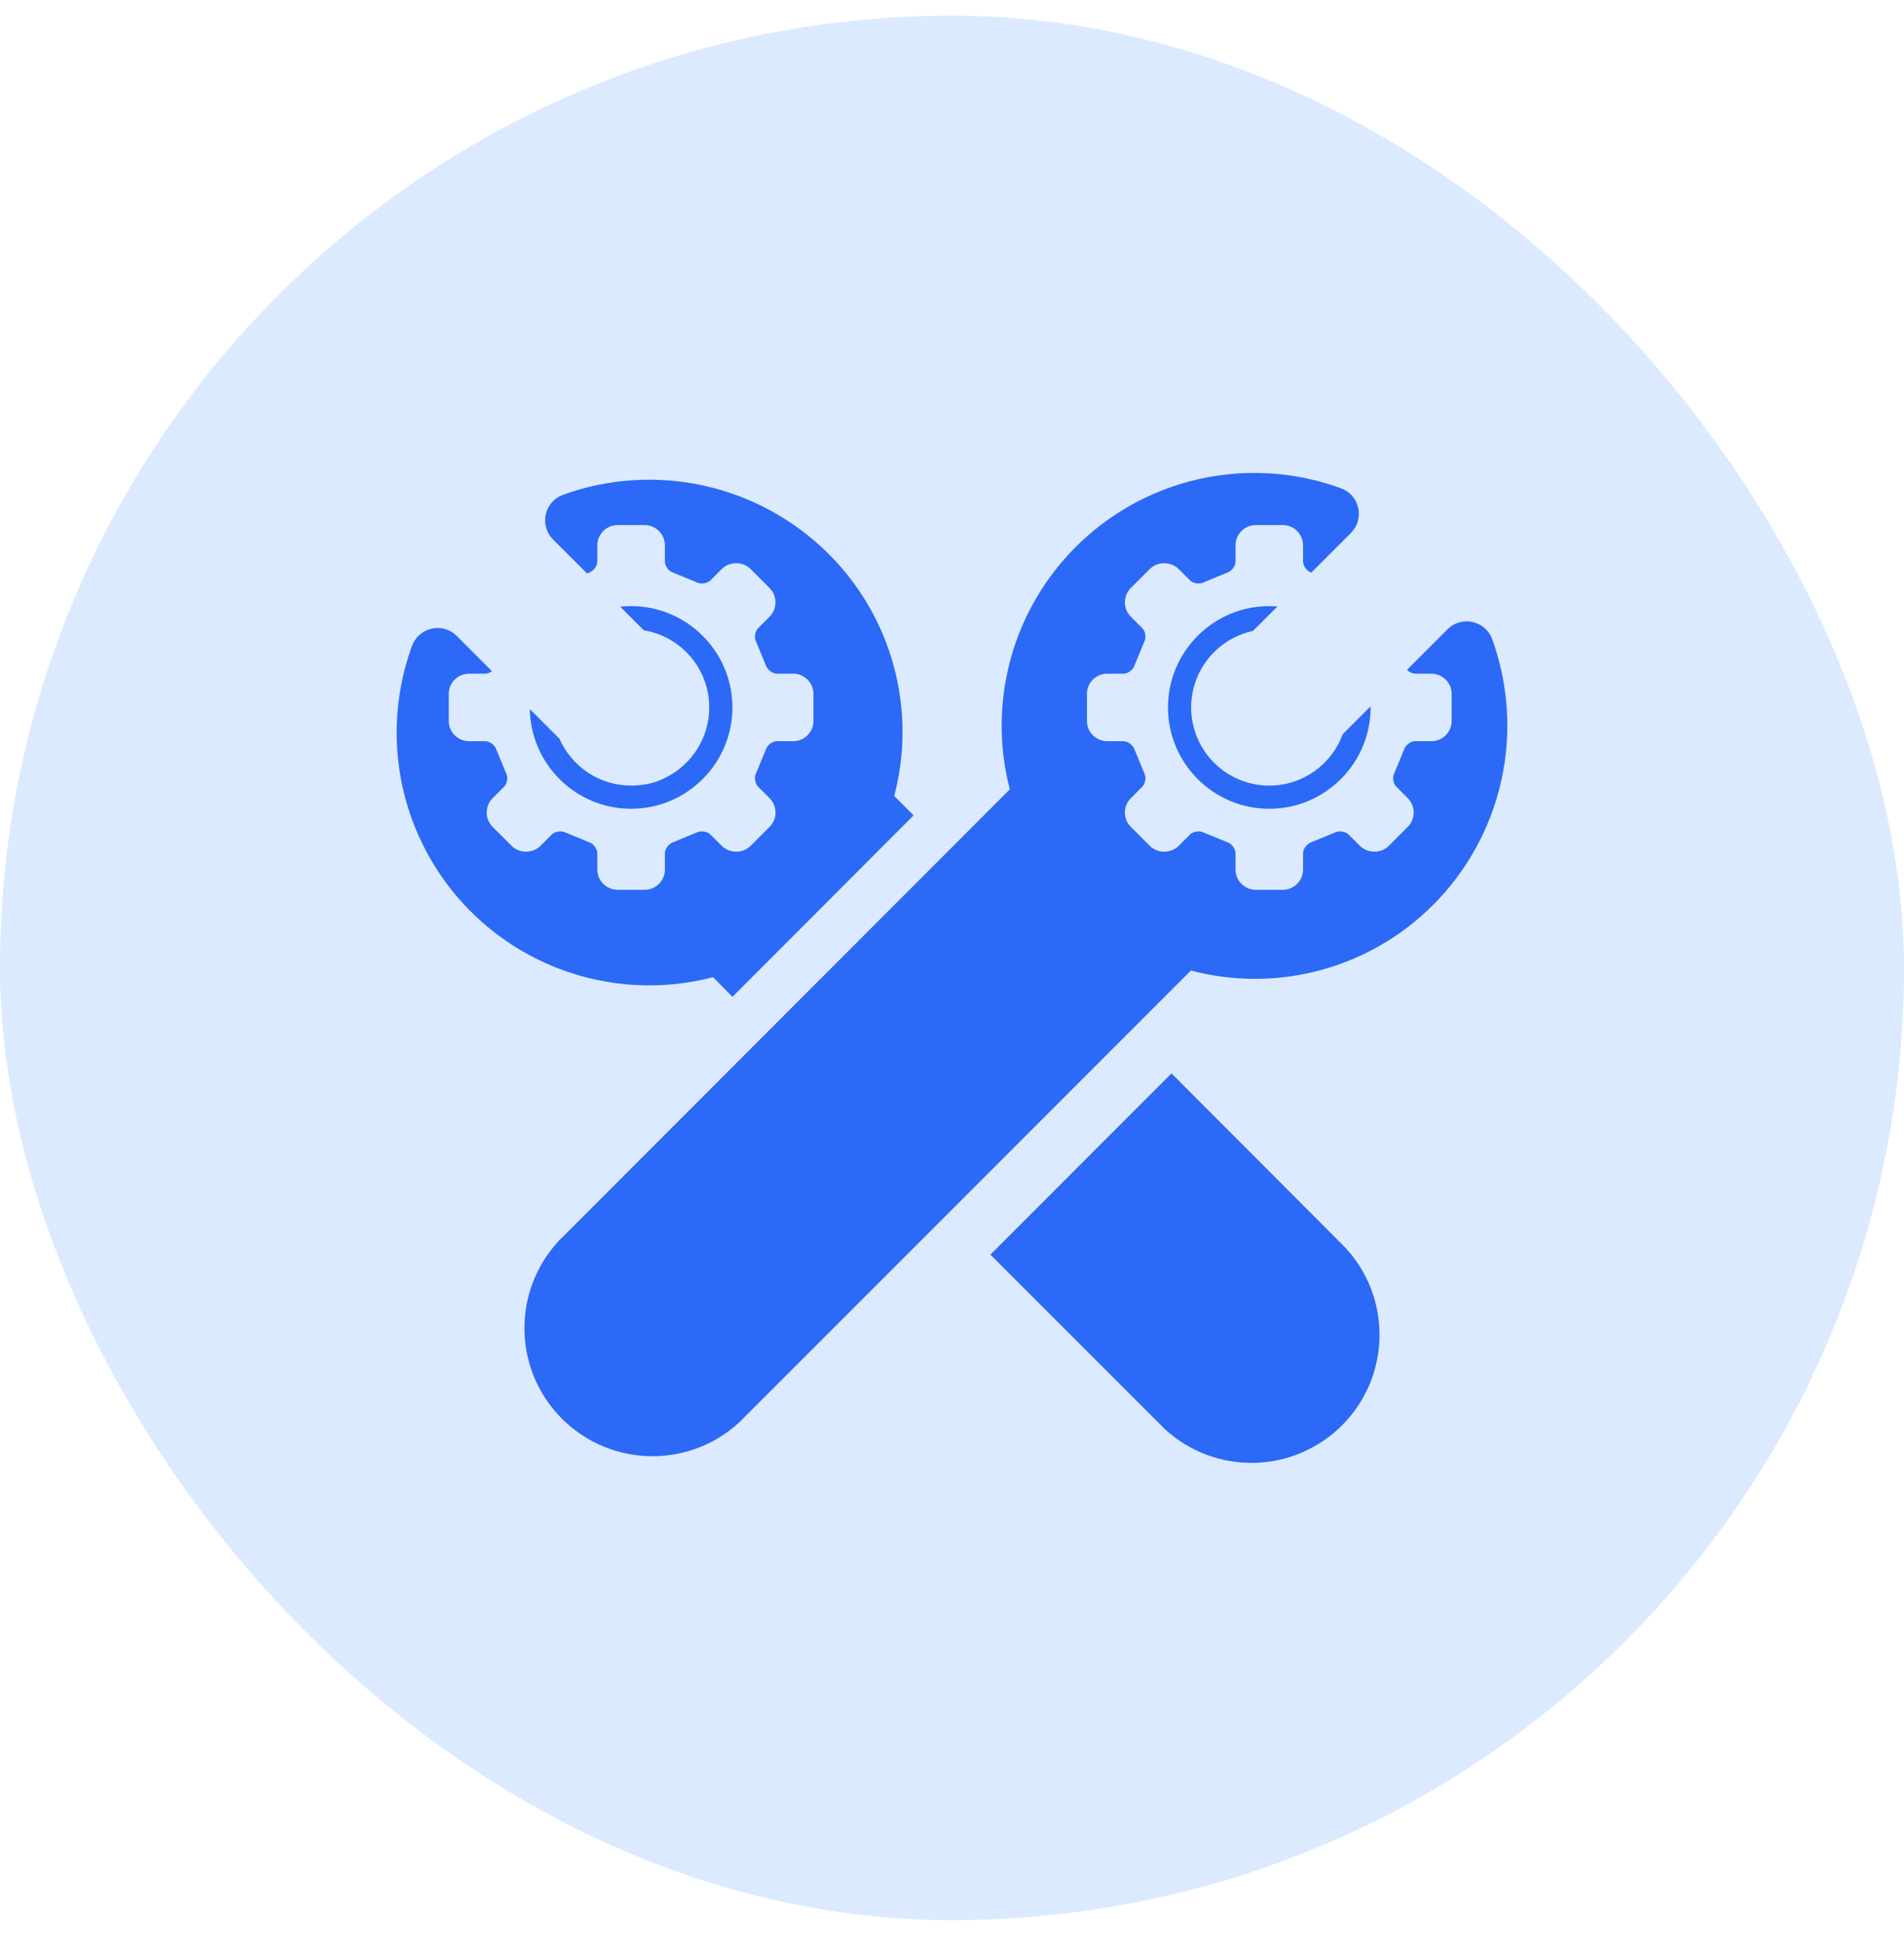
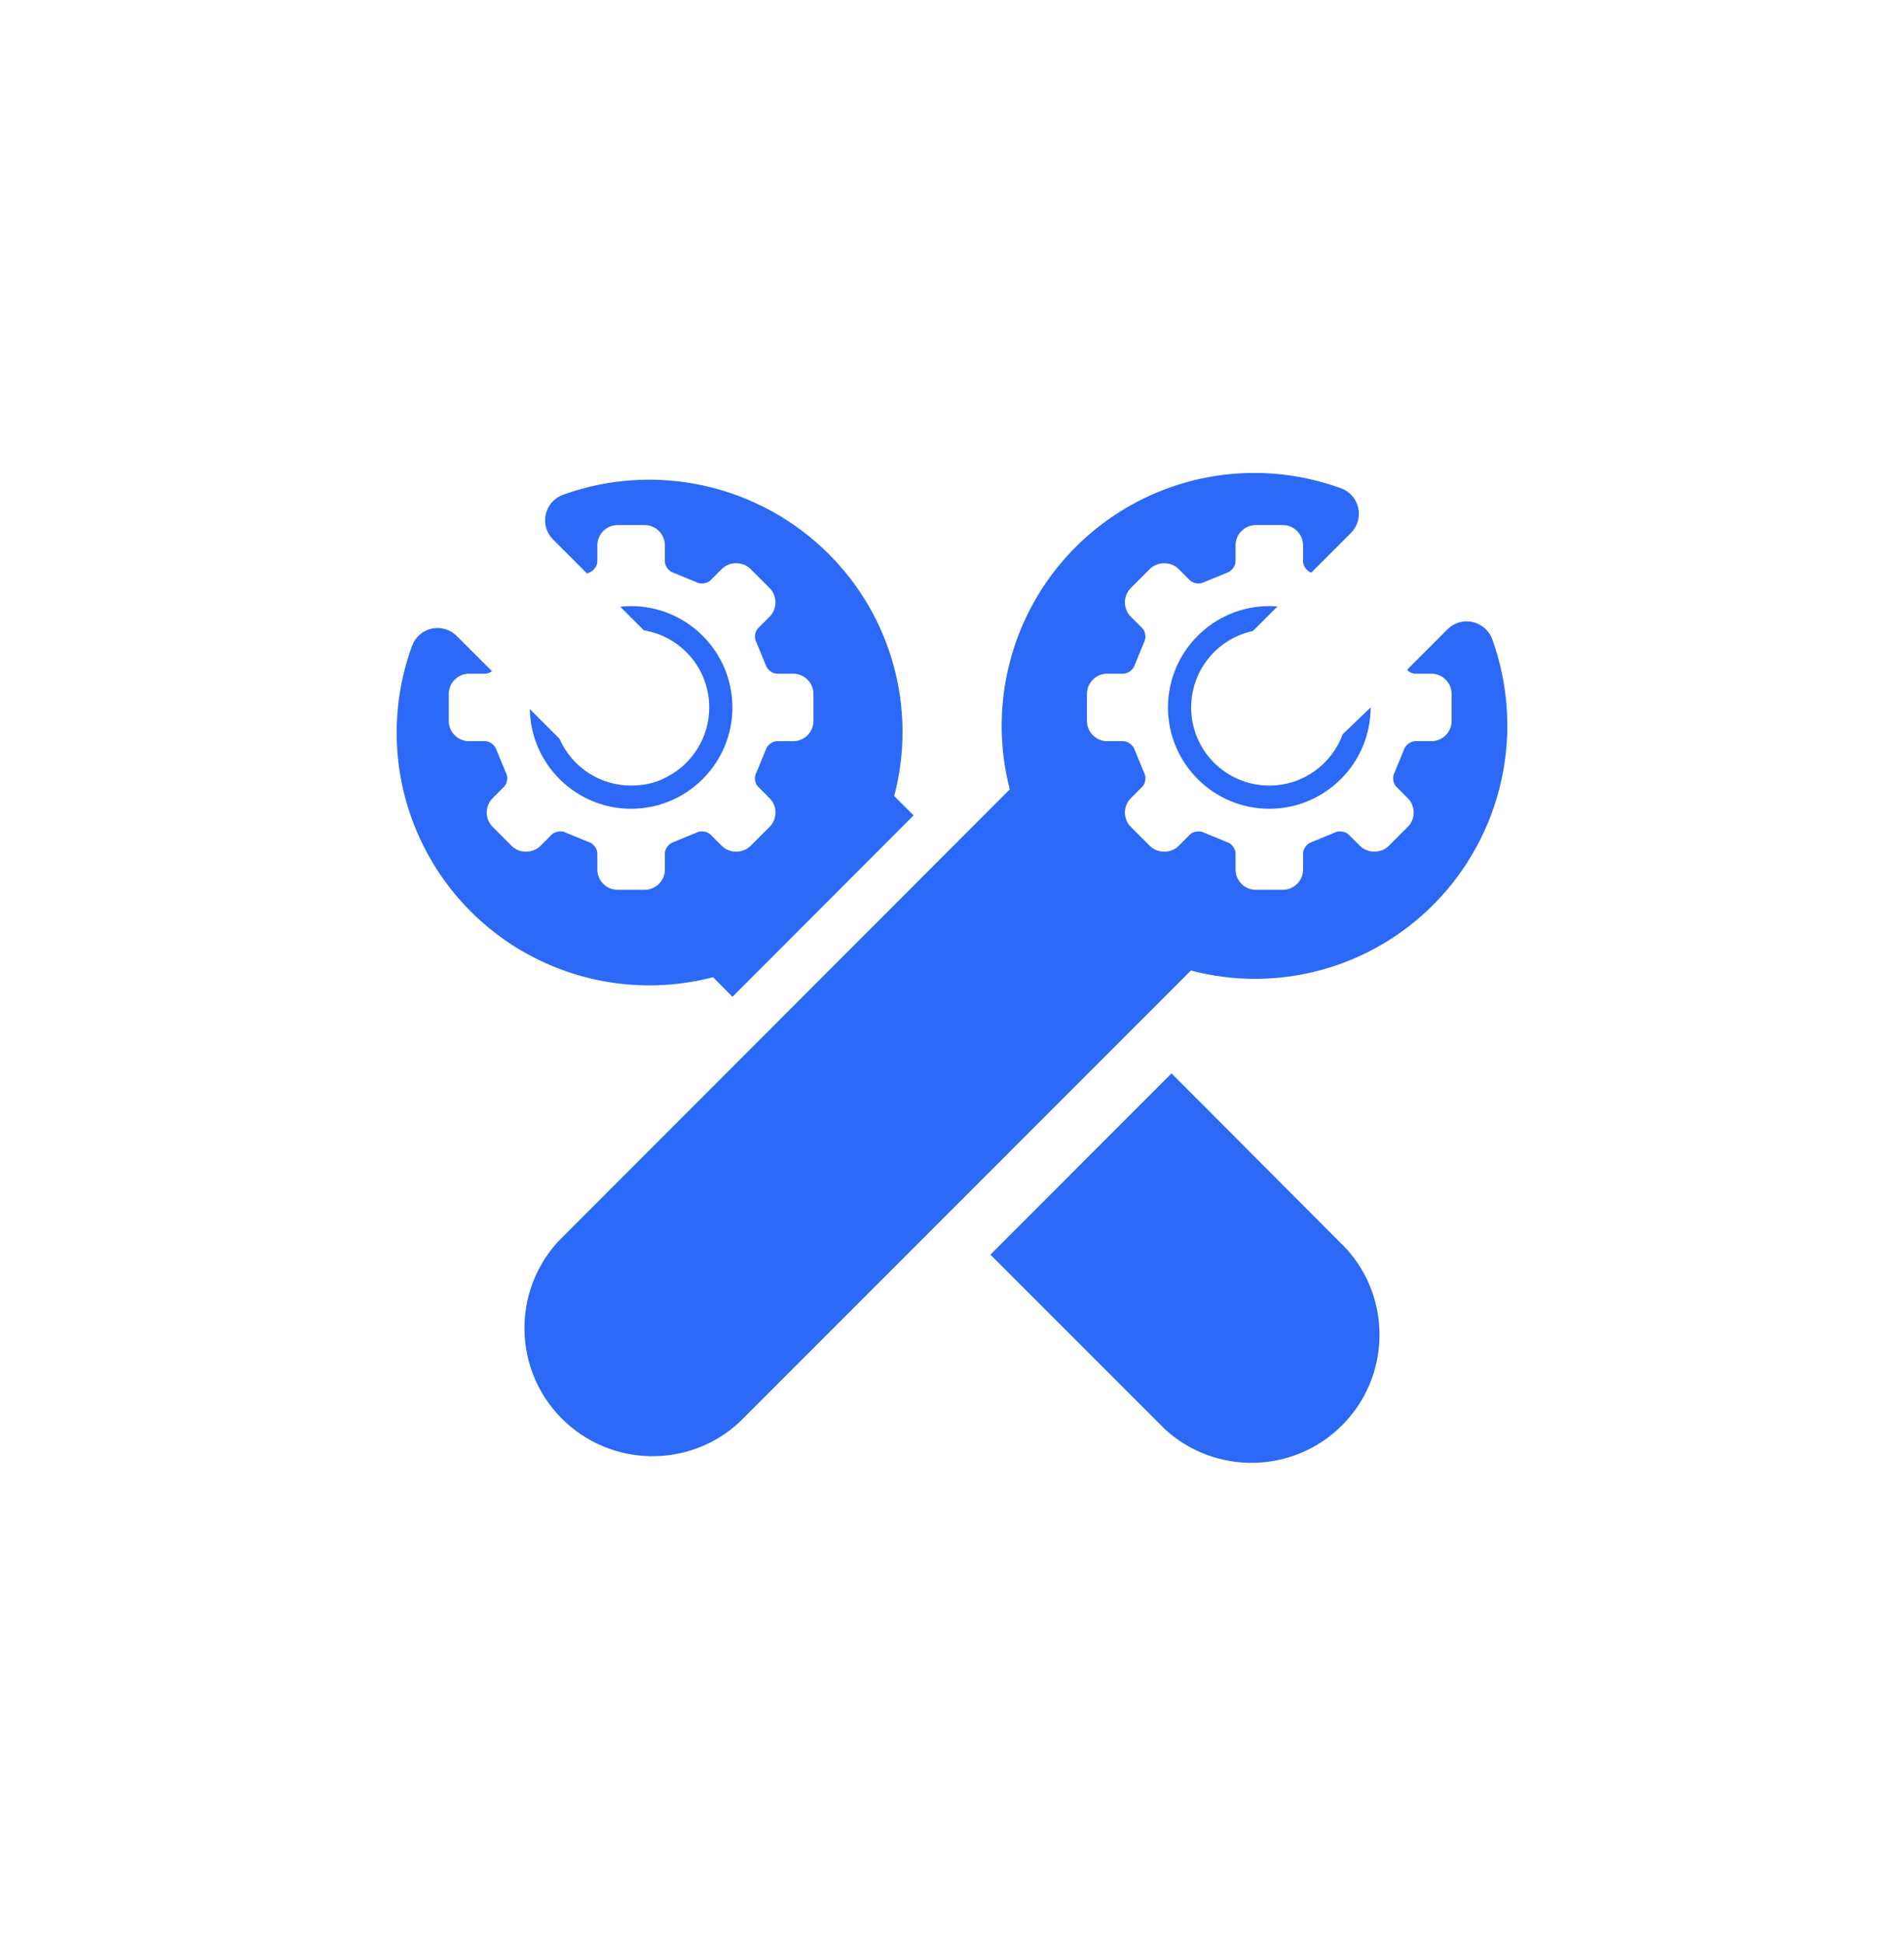
<svg xmlns="http://www.w3.org/2000/svg" width="48" height="49" viewBox="0 0 48 49" fill="none">
-   <rect y="0.396" width="48" height="48" rx="24" fill="#DBEAFE" />
-   <path fill-rule="evenodd" clip-rule="evenodd" d="M36.134 22.803C34.538 24.407 32.209 25.039 30.023 24.462L18.64 35.847C17.366 37.025 15.391 36.983 14.165 35.757C12.94 34.53 12.903 32.553 14.082 31.281L25.457 19.896C25.066 18.389 25.239 16.792 25.944 15.404C26.651 14.016 27.84 12.935 29.288 12.364C30.736 11.793 32.343 11.773 33.805 12.307C34.026 12.386 34.19 12.573 34.241 12.802C34.291 13.031 34.222 13.27 34.055 13.435L33.058 14.433L33.056 14.432C32.948 14.399 32.85 14.266 32.85 14.154V13.745C32.85 13.463 32.621 13.234 32.34 13.234H31.659C31.377 13.234 31.148 13.463 31.148 13.745V14.154C31.148 14.266 31.05 14.399 30.928 14.438L30.357 14.672C30.352 14.675 30.347 14.677 30.341 14.68C30.247 14.731 30.078 14.706 30.002 14.63L29.712 14.34C29.519 14.148 29.182 14.148 28.989 14.34L28.508 14.821C28.309 15.021 28.309 15.345 28.508 15.544L28.798 15.834C28.877 15.913 28.901 16.075 28.848 16.174C28.845 16.179 28.843 16.184 28.841 16.189L28.601 16.774C28.567 16.882 28.434 16.98 28.322 16.98H27.913C27.631 16.98 27.402 17.209 27.402 17.491V18.172C27.402 18.453 27.631 18.682 27.913 18.682H28.322C28.434 18.682 28.567 18.78 28.606 18.902L28.841 19.473C28.843 19.478 28.845 19.483 28.848 19.488C28.901 19.587 28.877 19.749 28.798 19.828L28.508 20.119C28.412 20.215 28.359 20.343 28.359 20.48C28.359 20.616 28.412 20.745 28.508 20.841L28.989 21.322C29.182 21.515 29.519 21.515 29.712 21.322L30.002 21.032C30.078 20.956 30.247 20.931 30.342 20.982C30.347 20.985 30.352 20.987 30.358 20.989L30.942 21.229C31.05 21.263 31.148 21.396 31.148 21.508V21.917C31.148 22.199 31.377 22.428 31.659 22.428H32.34C32.621 22.428 32.85 22.199 32.85 21.917V21.508C32.85 21.396 32.948 21.263 33.07 21.224L33.641 20.989L33.648 20.986L33.657 20.982C33.752 20.931 33.92 20.956 33.996 21.032L34.287 21.322C34.479 21.514 34.817 21.514 35.009 21.322L35.49 20.841C35.689 20.642 35.689 20.318 35.49 20.119L35.2 19.828C35.121 19.749 35.097 19.587 35.15 19.488C35.153 19.483 35.155 19.478 35.157 19.473L35.397 18.888C35.431 18.78 35.564 18.682 35.676 18.682H36.085C36.367 18.682 36.596 18.453 36.596 18.172V17.491C36.596 17.209 36.367 16.98 36.085 16.98H35.676C35.606 16.98 35.529 16.942 35.471 16.884L36.491 15.863C36.655 15.696 36.895 15.627 37.123 15.677C37.353 15.729 37.54 15.893 37.62 16.113C38.031 17.253 38.111 18.489 37.848 19.674C37.585 20.858 36.991 21.943 36.135 22.803L36.134 22.803ZM33.85 18.506L34.553 17.803L34.553 17.831C34.553 19.239 33.407 20.385 31.999 20.385C30.591 20.385 29.445 19.239 29.445 17.831C29.445 16.423 30.591 15.277 31.999 15.277C32.069 15.277 32.137 15.28 32.205 15.286L31.586 15.904C30.697 16.094 30.029 16.884 30.029 17.831C30.029 18.919 30.911 19.801 31.999 19.801C32.85 19.801 33.575 19.261 33.85 18.506ZM17.977 24.63L18.465 25.125L23.031 20.552L22.543 20.064C23.12 17.877 22.487 15.549 20.884 13.955C20.023 13.099 18.938 12.506 17.755 12.243C16.57 11.98 15.334 12.059 14.194 12.471C13.973 12.55 13.809 12.738 13.758 12.966C13.708 13.196 13.777 13.434 13.944 13.6L14.799 14.454L14.839 14.438C14.961 14.399 15.059 14.266 15.059 14.154V13.745C15.059 13.463 15.288 13.234 15.57 13.234H16.251C16.532 13.234 16.762 13.463 16.762 13.745V14.154C16.762 14.266 16.859 14.399 16.967 14.432L17.552 14.672C17.557 14.675 17.563 14.677 17.568 14.68C17.662 14.731 17.831 14.706 17.908 14.63L18.198 14.34C18.39 14.148 18.727 14.147 18.92 14.34L19.401 14.821C19.6 15.021 19.6 15.345 19.401 15.544L19.111 15.834C19.032 15.913 19.008 16.075 19.061 16.174C19.064 16.179 19.066 16.184 19.069 16.189L19.303 16.76C19.342 16.882 19.475 16.98 19.587 16.98H19.996C20.278 16.98 20.507 17.209 20.507 17.491V18.172C20.507 18.453 20.278 18.682 19.996 18.682H19.587C19.475 18.682 19.342 18.78 19.309 18.888L19.069 19.473C19.066 19.478 19.064 19.483 19.061 19.488C19.008 19.587 19.032 19.749 19.111 19.828L19.401 20.119C19.601 20.318 19.601 20.642 19.401 20.841L18.92 21.322C18.728 21.514 18.39 21.514 18.198 21.322L17.908 21.032C17.832 20.956 17.663 20.931 17.568 20.982C17.562 20.985 17.557 20.987 17.552 20.989L16.981 21.224C16.859 21.263 16.762 21.396 16.762 21.508V21.917C16.762 22.199 16.532 22.428 16.251 22.428H15.57C15.288 22.428 15.059 22.199 15.059 21.917V21.508C15.059 21.396 14.961 21.263 14.854 21.229L14.269 20.989C14.263 20.987 14.258 20.985 14.253 20.982C14.158 20.931 13.989 20.956 13.913 21.032L13.623 21.322C13.43 21.515 13.093 21.515 12.9 21.322L12.419 20.841C12.323 20.745 12.27 20.616 12.27 20.48C12.27 20.343 12.323 20.215 12.419 20.119L12.709 19.828C12.788 19.749 12.812 19.587 12.759 19.488C12.757 19.483 12.754 19.478 12.752 19.473L12.517 18.902C12.479 18.78 12.345 18.682 12.233 18.682H11.824C11.543 18.682 11.313 18.453 11.313 18.172V17.491C11.313 17.209 11.543 16.98 11.824 16.98H12.233C12.289 16.98 12.351 16.955 12.402 16.917L11.516 16.031C11.351 15.865 11.112 15.794 10.883 15.845C10.654 15.895 10.467 16.06 10.387 16.28C9.853 17.744 9.872 19.351 10.443 20.8C11.013 22.249 12.095 23.44 13.482 24.145C14.871 24.851 16.47 25.023 17.977 24.63L17.977 24.63ZM14.104 18.62L13.357 17.872C13.379 19.261 14.516 20.385 15.91 20.385C17.318 20.385 18.464 19.239 18.464 17.831C18.464 16.423 17.318 15.277 15.91 15.277C15.818 15.277 15.726 15.282 15.636 15.292L16.231 15.887C17.167 16.04 17.88 16.852 17.88 17.831C17.88 18.595 17.445 19.257 16.81 19.584C16.605 19.696 16.379 19.766 16.144 19.787C16.067 19.796 15.989 19.801 15.91 19.801C15.103 19.801 14.409 19.315 14.104 18.62ZM29.534 27.055L24.968 31.623L29.36 36.015C30.633 37.191 32.608 37.151 33.834 35.924C35.059 34.698 35.096 32.721 33.918 31.449L29.534 27.055Z" fill="#2B69F6" />
+   <path fill-rule="evenodd" clip-rule="evenodd" d="M36.134 22.803C34.538 24.407 32.209 25.039 30.023 24.462L18.64 35.847C17.366 37.025 15.391 36.983 14.165 35.757C12.94 34.53 12.903 32.553 14.082 31.281L25.457 19.896C25.066 18.389 25.239 16.792 25.944 15.404C26.651 14.016 27.84 12.935 29.288 12.364C30.736 11.793 32.343 11.773 33.805 12.307C34.026 12.386 34.19 12.573 34.241 12.802C34.291 13.031 34.222 13.27 34.055 13.435L33.058 14.433L33.056 14.432C32.948 14.399 32.85 14.266 32.85 14.154V13.745C32.85 13.463 32.621 13.234 32.34 13.234H31.659C31.377 13.234 31.148 13.463 31.148 13.745V14.154C31.148 14.266 31.05 14.399 30.928 14.438L30.357 14.672C30.352 14.675 30.347 14.677 30.341 14.68C30.247 14.731 30.078 14.706 30.002 14.63L29.712 14.34C29.519 14.148 29.182 14.148 28.989 14.34L28.508 14.821C28.309 15.021 28.309 15.345 28.508 15.544L28.798 15.834C28.877 15.913 28.901 16.075 28.848 16.174C28.845 16.179 28.843 16.184 28.841 16.189L28.601 16.774C28.567 16.882 28.434 16.98 28.322 16.98H27.913C27.631 16.98 27.402 17.209 27.402 17.491V18.172C27.402 18.453 27.631 18.682 27.913 18.682H28.322C28.434 18.682 28.567 18.78 28.606 18.902L28.841 19.473C28.843 19.478 28.845 19.483 28.848 19.488C28.901 19.587 28.877 19.749 28.798 19.828L28.508 20.119C28.412 20.215 28.359 20.343 28.359 20.48C28.359 20.616 28.412 20.745 28.508 20.841L28.989 21.322C29.182 21.515 29.519 21.515 29.712 21.322L30.002 21.032C30.078 20.956 30.247 20.931 30.342 20.982C30.347 20.985 30.352 20.987 30.358 20.989L30.942 21.229C31.05 21.263 31.148 21.396 31.148 21.508V21.917C31.148 22.199 31.377 22.428 31.659 22.428H32.34C32.621 22.428 32.85 22.199 32.85 21.917V21.508C32.85 21.396 32.948 21.263 33.07 21.224L33.641 20.989L33.648 20.986L33.657 20.982C33.752 20.931 33.92 20.956 33.996 21.032L34.287 21.322C34.479 21.514 34.817 21.514 35.009 21.322L35.49 20.841C35.689 20.642 35.689 20.318 35.49 20.119L35.2 19.828C35.121 19.749 35.097 19.587 35.15 19.488C35.153 19.483 35.155 19.478 35.157 19.473L35.397 18.888C35.431 18.78 35.564 18.682 35.676 18.682H36.085C36.367 18.682 36.596 18.453 36.596 18.172V17.491C36.596 17.209 36.367 16.98 36.085 16.98H35.676C35.606 16.98 35.529 16.942 35.471 16.884L36.491 15.863C36.655 15.696 36.895 15.627 37.123 15.677C37.353 15.729 37.54 15.893 37.62 16.113C38.031 17.253 38.111 18.489 37.848 19.674C37.585 20.858 36.991 21.943 36.135 22.803L36.134 22.803ZM33.85 18.506L34.553 17.831C34.553 19.239 33.407 20.385 31.999 20.385C30.591 20.385 29.445 19.239 29.445 17.831C29.445 16.423 30.591 15.277 31.999 15.277C32.069 15.277 32.137 15.28 32.205 15.286L31.586 15.904C30.697 16.094 30.029 16.884 30.029 17.831C30.029 18.919 30.911 19.801 31.999 19.801C32.85 19.801 33.575 19.261 33.85 18.506ZM17.977 24.63L18.465 25.125L23.031 20.552L22.543 20.064C23.12 17.877 22.487 15.549 20.884 13.955C20.023 13.099 18.938 12.506 17.755 12.243C16.57 11.98 15.334 12.059 14.194 12.471C13.973 12.55 13.809 12.738 13.758 12.966C13.708 13.196 13.777 13.434 13.944 13.6L14.799 14.454L14.839 14.438C14.961 14.399 15.059 14.266 15.059 14.154V13.745C15.059 13.463 15.288 13.234 15.57 13.234H16.251C16.532 13.234 16.762 13.463 16.762 13.745V14.154C16.762 14.266 16.859 14.399 16.967 14.432L17.552 14.672C17.557 14.675 17.563 14.677 17.568 14.68C17.662 14.731 17.831 14.706 17.908 14.63L18.198 14.34C18.39 14.148 18.727 14.147 18.92 14.34L19.401 14.821C19.6 15.021 19.6 15.345 19.401 15.544L19.111 15.834C19.032 15.913 19.008 16.075 19.061 16.174C19.064 16.179 19.066 16.184 19.069 16.189L19.303 16.76C19.342 16.882 19.475 16.98 19.587 16.98H19.996C20.278 16.98 20.507 17.209 20.507 17.491V18.172C20.507 18.453 20.278 18.682 19.996 18.682H19.587C19.475 18.682 19.342 18.78 19.309 18.888L19.069 19.473C19.066 19.478 19.064 19.483 19.061 19.488C19.008 19.587 19.032 19.749 19.111 19.828L19.401 20.119C19.601 20.318 19.601 20.642 19.401 20.841L18.92 21.322C18.728 21.514 18.39 21.514 18.198 21.322L17.908 21.032C17.832 20.956 17.663 20.931 17.568 20.982C17.562 20.985 17.557 20.987 17.552 20.989L16.981 21.224C16.859 21.263 16.762 21.396 16.762 21.508V21.917C16.762 22.199 16.532 22.428 16.251 22.428H15.57C15.288 22.428 15.059 22.199 15.059 21.917V21.508C15.059 21.396 14.961 21.263 14.854 21.229L14.269 20.989C14.263 20.987 14.258 20.985 14.253 20.982C14.158 20.931 13.989 20.956 13.913 21.032L13.623 21.322C13.43 21.515 13.093 21.515 12.9 21.322L12.419 20.841C12.323 20.745 12.27 20.616 12.27 20.48C12.27 20.343 12.323 20.215 12.419 20.119L12.709 19.828C12.788 19.749 12.812 19.587 12.759 19.488C12.757 19.483 12.754 19.478 12.752 19.473L12.517 18.902C12.479 18.78 12.345 18.682 12.233 18.682H11.824C11.543 18.682 11.313 18.453 11.313 18.172V17.491C11.313 17.209 11.543 16.98 11.824 16.98H12.233C12.289 16.98 12.351 16.955 12.402 16.917L11.516 16.031C11.351 15.865 11.112 15.794 10.883 15.845C10.654 15.895 10.467 16.06 10.387 16.28C9.853 17.744 9.872 19.351 10.443 20.8C11.013 22.249 12.095 23.44 13.482 24.145C14.871 24.851 16.47 25.023 17.977 24.63L17.977 24.63ZM14.104 18.62L13.357 17.872C13.379 19.261 14.516 20.385 15.91 20.385C17.318 20.385 18.464 19.239 18.464 17.831C18.464 16.423 17.318 15.277 15.91 15.277C15.818 15.277 15.726 15.282 15.636 15.292L16.231 15.887C17.167 16.04 17.88 16.852 17.88 17.831C17.88 18.595 17.445 19.257 16.81 19.584C16.605 19.696 16.379 19.766 16.144 19.787C16.067 19.796 15.989 19.801 15.91 19.801C15.103 19.801 14.409 19.315 14.104 18.62ZM29.534 27.055L24.968 31.623L29.36 36.015C30.633 37.191 32.608 37.151 33.834 35.924C35.059 34.698 35.096 32.721 33.918 31.449L29.534 27.055Z" fill="#2B69F6" />
</svg>